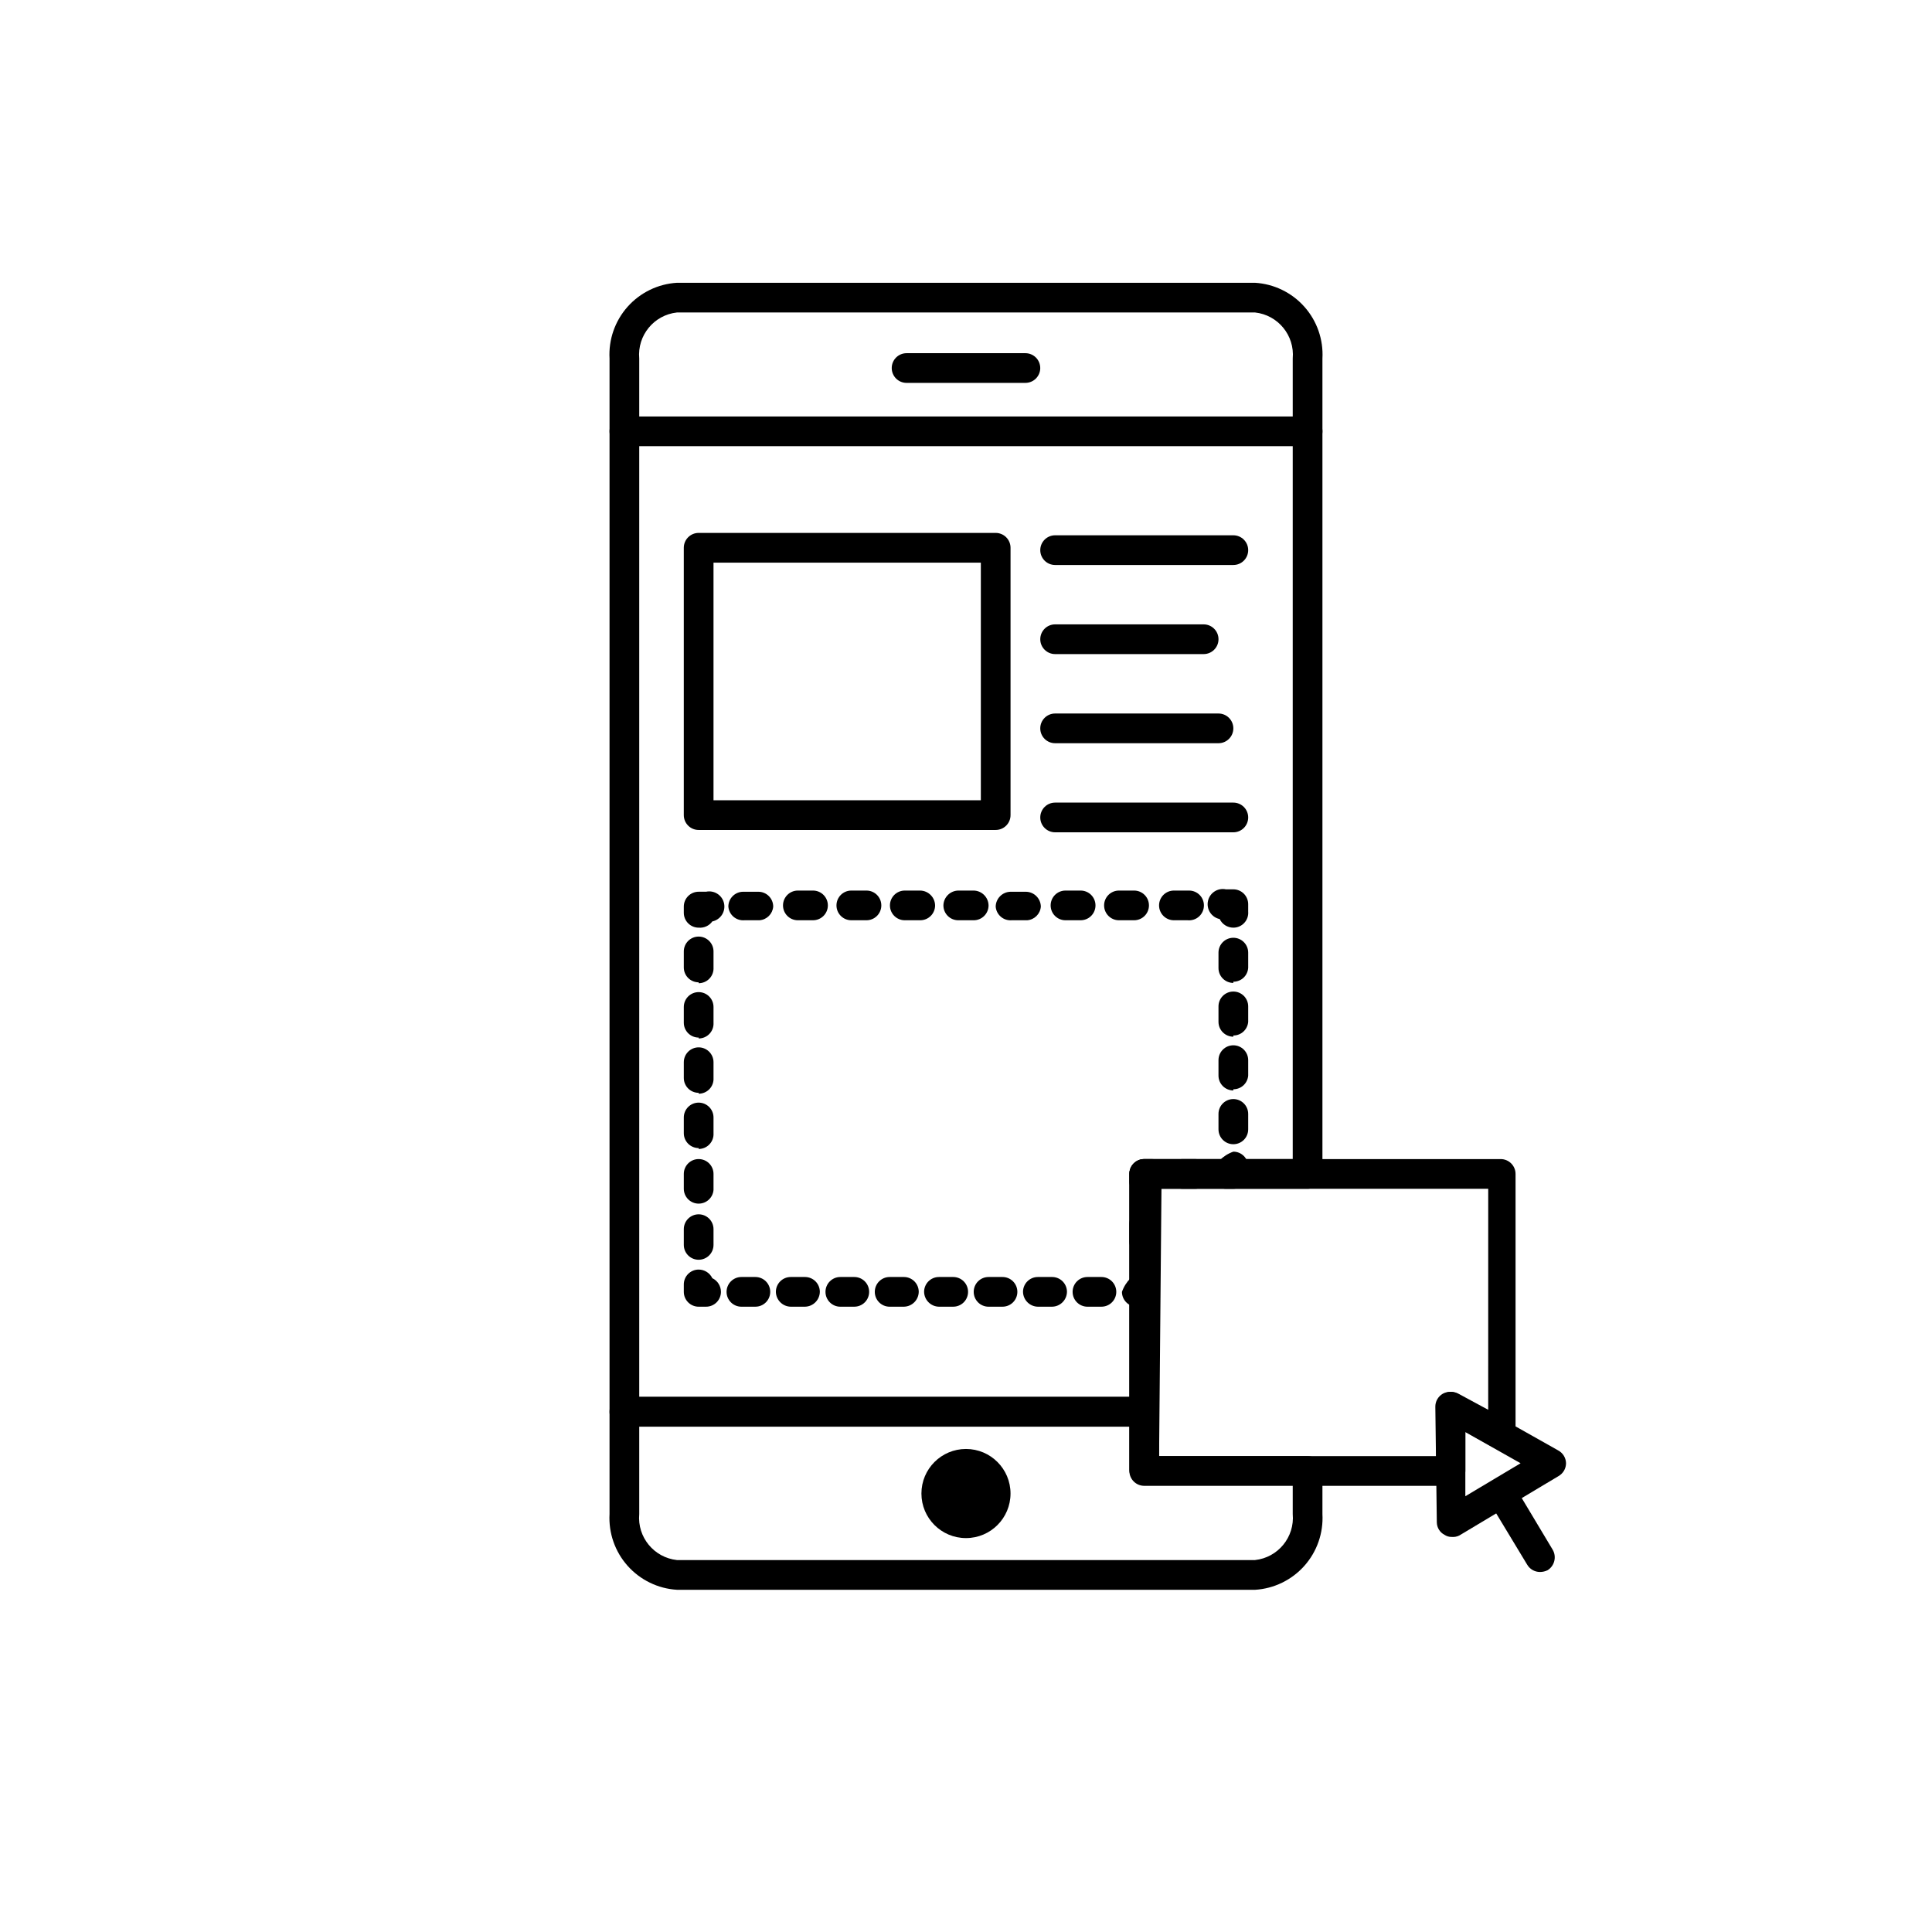
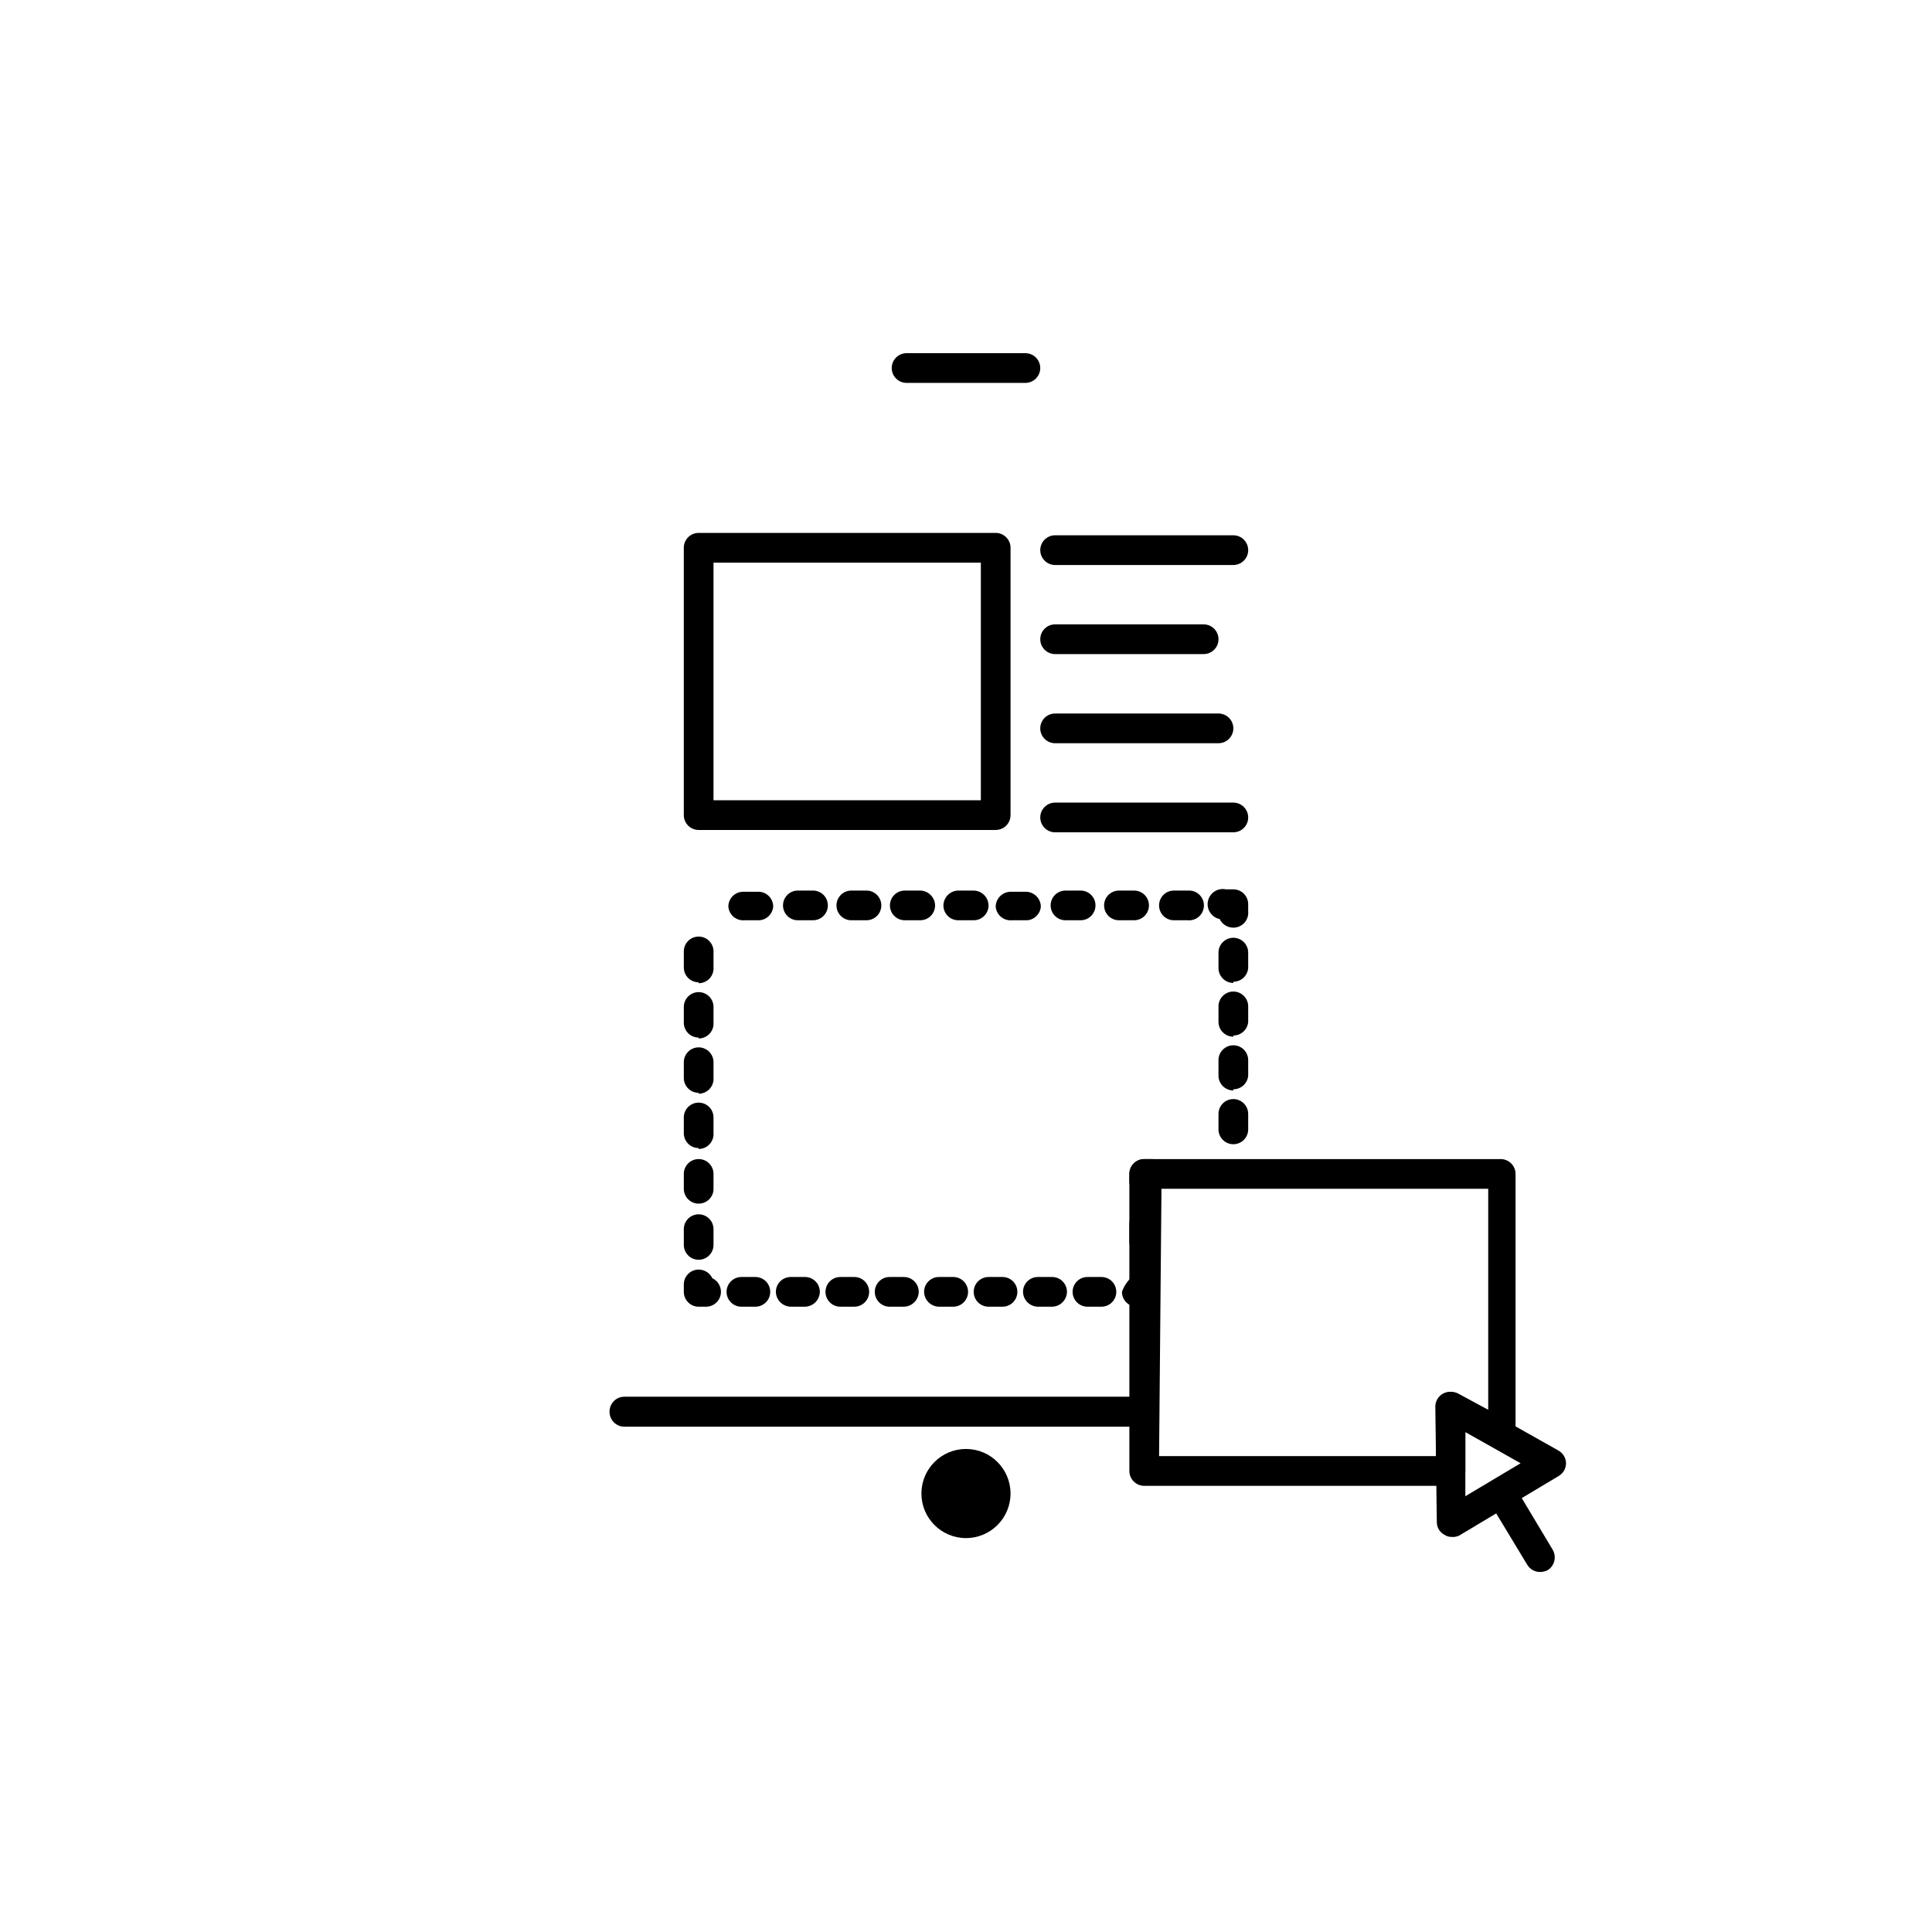
<svg xmlns="http://www.w3.org/2000/svg" fill="#000000" width="800px" height="800px" version="1.1" viewBox="144 144 512 512">
  <g>
-     <path d="m490.53 262.24h-181.06c-2.172 0-3.934-1.762-3.934-3.938 0-2.172 1.762-3.934 3.934-3.934h181.06c2.172 0 3.934 1.762 3.934 3.934 0 2.176-1.762 3.938-3.934 3.938z" />
    <path d="m447.23 522.09h-137.76c-1.055 0-2.07-0.426-2.809-1.18-0.742-0.758-1.148-1.777-1.125-2.836 0-2.172 1.762-3.934 3.934-3.934h137.76c1.043 0 2.047 0.414 2.785 1.152s1.152 1.738 1.152 2.781c0.02 1.059-0.387 2.078-1.125 2.836-0.742 0.754-1.754 1.18-2.812 1.18z" />
    <path d="m415.74 245.47h-31.488c-2.172 0-3.934-1.762-3.934-3.934 0-2.176 1.762-3.938 3.934-3.938h31.488c1.043 0 2.047 0.414 2.785 1.152 0.738 0.738 1.152 1.742 1.152 2.785 0 1.043-0.414 2.043-1.152 2.781-0.738 0.738-1.742 1.152-2.785 1.152z" />
    <path d="m411.8 539.8c0 6.523-5.285 11.809-11.805 11.809-6.523 0-11.809-5.285-11.809-11.809 0-6.519 5.285-11.809 11.809-11.809 6.519 0 11.805 5.289 11.805 11.809" />
    <path d="m407.87 363.95h-78.723c-2.172 0-3.934-1.762-3.934-3.938v-70.848c0-2.172 1.762-3.938 3.934-3.938h78.723c1.043 0 2.043 0.418 2.781 1.156 0.738 0.738 1.152 1.738 1.152 2.781v70.848c0 1.043-0.414 2.047-1.152 2.785-0.738 0.738-1.738 1.152-2.781 1.152zm-74.785-7.871h70.848v-62.977h-70.848z" />
    <path d="m470.85 293.73h-47.234c-2.172 0-3.934-1.762-3.934-3.938 0-2.172 1.762-3.934 3.934-3.934h47.234c2.172 0 3.934 1.762 3.934 3.934 0 2.176-1.762 3.938-3.934 3.938z" />
    <path d="m462.98 317.34h-39.363c-2.172 0-3.934-1.766-3.934-3.938s1.762-3.938 3.934-3.938h39.363c2.172 0 3.934 1.766 3.934 3.938s-1.762 3.938-3.934 3.938z" />
    <path d="m466.91 340.96h-43.297c-2.172 0-3.934-1.762-3.934-3.934 0-2.176 1.762-3.938 3.934-3.938h43.297c2.176 0 3.938 1.762 3.938 3.938 0 2.172-1.762 3.934-3.938 3.934z" />
    <path d="m470.85 364.57h-47.234c-2.172 0-3.934-1.762-3.934-3.938 0-2.172 1.762-3.934 3.934-3.934h47.234c2.172 0 3.934 1.762 3.934 3.934 0 2.176-1.762 3.938-3.934 3.938z" />
-     <path d="m476.59 565.31h-153.19c-5.027-0.305-9.727-2.59-13.078-6.352-3.348-3.762-5.07-8.695-4.789-13.723v-306.22c-0.281-5.027 1.441-9.965 4.789-13.727 3.352-3.762 8.051-6.043 13.078-6.348h153.19c5.027 0.305 9.73 2.586 13.078 6.348 3.348 3.762 5.07 8.699 4.789 13.727v216.09c0 1.047-0.414 2.047-1.152 2.785-0.738 0.738-1.738 1.152-2.781 1.152h-39.359v70.848h39.359c1.043 0 2.043 0.414 2.781 1.152 0.738 0.738 1.152 1.738 1.152 2.785v11.414c0.281 5.027-1.441 9.961-4.789 13.723-3.348 3.762-8.051 6.047-13.078 6.352zm-153.19-338.5c-6.102 0.664-10.547 6.09-9.996 12.203v306.22c-0.551 6.113 3.894 11.539 9.996 12.199h153.19c6.102-0.66 10.547-6.086 9.996-12.199v-7.871h-39.359c-2.172 0-3.938-1.766-3.938-3.938v-78.328c0-2.172 1.766-3.934 3.938-3.934h39.359v-212.15c0.551-6.113-3.894-11.539-9.996-12.203z" />
    <path d="m447.23 461.01c-2.172 0-3.938-1.762-3.938-3.938v-1.969c0-2.172 1.766-3.934 3.938-3.934h1.969c1.043 0 2.043 0.414 2.781 1.152 0.738 0.738 1.152 1.738 1.152 2.781-0.973 2.762-3.144 4.93-5.902 5.906z" />
-     <path d="m460.69 459.04h-3.305c-2.176 0-3.938-1.762-3.938-3.938 0-2.172 1.762-3.934 3.938-3.934h3.305c2.176 0 3.938 1.762 3.938 3.934 0 2.176-1.762 3.938-3.938 3.938z" />
-     <path d="m470.85 459.04h-1.969c-2.176 0-3.938-1.762-3.938-3.938 0.977-2.758 3.144-4.93 5.906-5.902 1.043 0 2.043 0.414 2.781 1.152 0.738 0.738 1.152 1.738 1.152 2.781v1.969c0 1.047-0.414 2.047-1.152 2.785-0.738 0.738-1.738 1.152-2.781 1.152z" />
    <path d="m470.85 447.23c-2.176 0-3.938-1.762-3.938-3.938v-4.094 0.004c0-2.176 1.762-3.938 3.938-3.938 2.172 0 3.934 1.762 3.934 3.938v4.094-0.004c0 1.047-0.414 2.047-1.152 2.785-0.738 0.738-1.738 1.152-2.781 1.152zm0-14.25c-2.176 0-3.938-1.762-3.938-3.934v-4.094c0-2.176 1.762-3.938 3.938-3.938 2.172 0 3.934 1.762 3.934 3.938v4.094c-0.164 2.051-1.879 3.629-3.934 3.621zm0-14.25v0.004c-2.176 0-3.938-1.762-3.938-3.938v-4.094c0-2.172 1.762-3.934 3.938-3.934 2.172 0 3.934 1.762 3.934 3.934v4.094c-0.164 2.051-1.879 3.629-3.934 3.621zm0-14.25v0.004c-2.176 0-3.938-1.762-3.938-3.934v-4.094c0-2.176 1.762-3.938 3.938-3.938 2.172 0 3.934 1.762 3.934 3.938v3.543c0.066 1.082-0.32 2.144-1.062 2.938-0.746 0.789-1.785 1.234-2.871 1.234z" />
    <path d="m470.85 389.84c-1.547 0-2.957-0.887-3.621-2.281-2.176-0.457-3.566-2.59-3.109-4.766 0.457-2.172 2.586-3.566 4.762-3.109h1.969c1.043 0 2.043 0.414 2.781 1.152 0.738 0.738 1.152 1.742 1.152 2.785v1.969c0.09 1.098-0.285 2.18-1.035 2.988-0.746 0.809-1.797 1.266-2.898 1.262z" />
    <path d="m458.72 387.88h-3.621c-2.172 0-3.934-1.762-3.934-3.934 0-2.176 1.762-3.938 3.934-3.938h4.016c1.043 0 2.047 0.414 2.785 1.152 0.738 0.738 1.152 1.738 1.152 2.785 0.004 1.113-0.465 2.18-1.289 2.93s-1.93 1.117-3.043 1.004zm-14.168 0h-4.016c-2.172 0-3.938-1.762-3.938-3.934 0-2.176 1.766-3.938 3.938-3.938h4.016c1.043 0 2.043 0.414 2.781 1.152 0.738 0.738 1.152 1.738 1.152 2.785 0 1.043-0.414 2.043-1.152 2.781-0.738 0.738-1.738 1.152-2.781 1.152zm-14.168 0h-4.016c-2.176 0-3.938-1.762-3.938-3.934 0-2.176 1.762-3.938 3.938-3.938h4.016-0.004c1.047 0 2.047 0.414 2.785 1.152s1.152 1.738 1.152 2.785c0 1.043-0.414 2.043-1.152 2.781-0.738 0.738-1.738 1.152-2.785 1.152zm-14.168 0h-4.098c-1.043 0.086-2.082-0.246-2.879-0.926-0.797-0.68-1.293-1.648-1.371-2.695 0.043-2.156 1.777-3.894 3.934-3.934h4.094c2.156 0.039 3.894 1.777 3.938 3.934-0.148 1.934-1.688 3.473-3.621 3.621zm-14.168 0h-4.098c-2.176 0-3.938-1.762-3.938-3.934 0.043-2.156 1.781-3.894 3.938-3.938h4.094c2.156 0.043 3.891 1.781 3.934 3.938 0 1.043-0.414 2.043-1.152 2.781-0.738 0.738-1.738 1.152-2.781 1.152zm-14.168 0h-4.102c-2.172 0-3.934-1.762-3.934-3.934 0-2.176 1.762-3.938 3.934-3.938h4.094c2.156 0.043 3.894 1.781 3.938 3.938 0 1.043-0.414 2.043-1.152 2.781-0.738 0.738-1.742 1.152-2.785 1.152zm-14.25 0h-4.019c-2.176 0-3.938-1.762-3.938-3.934 0-2.176 1.762-3.938 3.938-3.938h4.016c1.043 0 2.043 0.414 2.781 1.152 0.738 0.738 1.152 1.738 1.152 2.785 0 1.043-0.414 2.043-1.152 2.781-0.738 0.738-1.738 1.152-2.781 1.152zm-14.168 0h-4.023c-2.172 0-3.934-1.762-3.934-3.934 0-2.176 1.762-3.938 3.934-3.938h4.016c1.043 0 2.047 0.414 2.785 1.152 0.738 0.738 1.152 1.738 1.152 2.785 0 1.043-0.414 2.043-1.152 2.781-0.738 0.738-1.742 1.152-2.785 1.152zm-14.168 0h-4.023c-1.043 0.086-2.082-0.246-2.879-0.926-0.797-0.68-1.293-1.648-1.371-2.695 0-2.172 1.762-3.934 3.934-3.934h4.016c1.043 0 2.047 0.414 2.785 1.152 0.738 0.738 1.152 1.738 1.152 2.781-0.152 1.934-1.688 3.473-3.621 3.621z" />
-     <path d="m329.15 389.84c-2.172 0-3.934-1.762-3.934-3.938v-1.652c0-2.172 1.762-3.934 3.934-3.934h1.969c2.176-0.457 4.309 0.934 4.766 3.109 0.453 2.172-0.938 4.305-3.113 4.762-0.828 1.152-2.203 1.781-3.621 1.652z" />
    <path d="m329.15 477.85c-2.172 0-3.934-1.762-3.934-3.934v-4.172c0-2.176 1.762-3.938 3.934-3.938 2.176 0 3.938 1.762 3.938 3.938v4.172c0 1.043-0.414 2.043-1.152 2.781-0.738 0.738-1.738 1.152-2.785 1.152zm0-14.875c-2.172 0-3.934-1.766-3.934-3.938v-3.938c0-2.172 1.762-3.934 3.934-3.934 2.176 0 3.938 1.762 3.938 3.934v4.254c-0.164 2.047-1.879 3.625-3.938 3.621zm0-14.719v-0.004c-2.172 0-3.934-1.762-3.934-3.938v-4.172c0-2.172 1.762-3.934 3.934-3.934 2.176 0 3.938 1.762 3.938 3.934v4.172c0.066 1.086-0.32 2.148-1.066 2.938-0.746 0.793-1.781 1.238-2.871 1.234zm0-14.641v-0.004c-2.172 0-3.934-1.762-3.934-3.938v-4.172c0-2.176 1.762-3.938 3.934-3.938 2.176 0 3.938 1.762 3.938 3.938v4.172c0.066 1.086-0.32 2.148-1.066 2.938-0.746 0.789-1.781 1.238-2.871 1.234zm0-14.641v-0.008c-2.172 0-3.934-1.762-3.934-3.934v-4.172c0-2.176 1.762-3.938 3.934-3.938 2.176 0 3.938 1.762 3.938 3.938v4.172c0.066 1.082-0.32 2.144-1.066 2.938-0.746 0.789-1.781 1.234-2.871 1.234zm0-14.641v-0.008c-2.172 0-3.934-1.762-3.934-3.938v-4.25c0-2.172 1.762-3.934 3.934-3.934 2.176 0 3.938 1.762 3.938 3.934v4.25c0.066 1.086-0.32 2.148-1.066 2.938-0.746 0.793-1.781 1.238-2.871 1.234z" />
    <path d="m331.12 490.29h-1.969c-2.172 0-3.934-1.762-3.934-3.934v-1.969c0-2.176 1.762-3.938 3.934-3.938 1.547 0 2.957 0.891 3.621 2.285 1.398 0.664 2.285 2.074 2.285 3.621 0 1.043-0.414 2.043-1.152 2.781-0.738 0.738-1.738 1.152-2.785 1.152z" />
    <path d="m435.89 490.29h-3.699c-2.176 0-3.938-1.762-3.938-3.934 0-2.176 1.762-3.938 3.938-3.938h3.699c1.043 0 2.047 0.414 2.785 1.152 0.738 0.738 1.152 1.742 1.152 2.785s-0.414 2.043-1.152 2.781c-0.738 0.738-1.742 1.152-2.785 1.152zm-13.066 0h-3.781c-2.152-0.039-3.891-1.777-3.934-3.934 0-2.176 1.762-3.938 3.934-3.938h3.781c1.043 0 2.043 0.414 2.781 1.152 0.738 0.738 1.152 1.742 1.152 2.785-0.039 2.156-1.777 3.894-3.934 3.934zm-13.145 0h-3.703c-2.172 0-3.934-1.762-3.934-3.934 0-2.176 1.762-3.938 3.934-3.938h3.699c1.047 0 2.047 0.414 2.785 1.152 0.738 0.738 1.152 1.742 1.152 2.785s-0.414 2.043-1.152 2.781c-0.738 0.738-1.738 1.152-2.785 1.152zm-13.066 0h-3.781c-2.156-0.039-3.894-1.777-3.938-3.934 0-2.176 1.762-3.938 3.938-3.938h3.777c1.043 0 2.047 0.414 2.785 1.152 0.738 0.738 1.152 1.742 1.152 2.785s-0.414 2.043-1.152 2.781c-0.738 0.738-1.742 1.152-2.785 1.152zm-13.066 0h-3.785c-2.172 0-3.934-1.762-3.934-3.934 0-2.176 1.762-3.938 3.934-3.938h3.781c1.043 0 2.043 0.414 2.781 1.152 0.738 0.738 1.152 1.742 1.152 2.785-0.039 2.156-1.777 3.894-3.934 3.934zm-13.145 0h-3.707c-2.172 0-3.934-1.762-3.934-3.934 0-2.176 1.762-3.938 3.934-3.938h3.699c1.047 0 2.047 0.414 2.785 1.152 0.738 0.738 1.152 1.742 1.152 2.785s-0.414 2.043-1.152 2.781c-0.738 0.738-1.738 1.152-2.785 1.152zm-13.066 0h-3.785c-2.156-0.039-3.894-1.777-3.938-3.934 0-2.176 1.762-3.938 3.938-3.938h3.777c1.043 0 2.047 0.414 2.785 1.152 0.734 0.738 1.152 1.742 1.152 2.785-0.043 2.156-1.781 3.894-3.938 3.934zm-13.145 0h-3.711c-2.172 0-3.934-1.762-3.934-3.934 0-2.176 1.762-3.938 3.934-3.938h3.703c1.043 0 2.043 0.414 2.781 1.152 0.738 0.738 1.152 1.742 1.152 2.785s-0.414 2.043-1.152 2.781-1.738 1.152-2.781 1.152z" />
    <path d="m447.23 490.29h-1.969c-2.172 0-3.934-1.762-3.934-3.934 0.973-2.762 3.144-4.93 5.902-5.906 1.043 0 2.047 0.418 2.785 1.152 0.738 0.738 1.152 1.742 1.152 2.785v2.203c-0.125 2.082-1.852 3.703-3.938 3.699z" />
    <path d="m447.23 476.91c-2.172 0-3.938-1.762-3.938-3.934v-4.566c0-2.172 1.766-3.938 3.938-3.938 2.176 0 3.938 1.766 3.938 3.938v4.566c0 1.043-0.414 2.043-1.152 2.781-0.738 0.738-1.742 1.152-2.785 1.152z" />
    <path d="m528.55 537.76h-81.316c-2.172 0-3.938-1.762-3.938-3.934v-78.723c0-2.172 1.766-3.934 3.938-3.934h94.465c1.043 0 2.043 0.414 2.781 1.152 0.738 0.738 1.156 1.738 1.156 2.781v69.117c0.023 1.406-0.734 2.711-1.969 3.387-1.199 0.672-2.66 0.672-3.859 0l-7.477-4.172v10.234-0.004c0.02 1.059-0.387 2.082-1.125 2.836-0.742 0.754-1.754 1.18-2.812 1.18zm-77.383-7.871h73.445v-13.066h0.004c-0.02-1.426 0.73-2.75 1.969-3.465 1.223-0.672 2.707-0.672 3.934 0l7.871 4.25 0.004-58.566h-86.594z" />
    <path d="m528.71 551.3c-0.672 0.016-1.332-0.18-1.891-0.551-1.238-0.637-2.027-1.91-2.047-3.305l-0.395-30.621c-0.02-1.426 0.734-2.75 1.969-3.465 1.227-0.672 2.711-0.672 3.938 0l26.688 15.035h-0.004c1.242 0.68 2.023 1.973 2.047 3.387-0.008 1.398-0.754 2.684-1.965 3.383l-26.293 15.742v0.004c-0.633 0.32-1.344 0.457-2.047 0.391zm3.621-27.789v17.004l14.641-8.738z" />
    <path d="m552.09 560.59c-1.398-0.008-2.688-0.754-3.387-1.965l-10.23-16.926c-1.133-1.871-0.531-4.301 1.336-5.434 1.871-1.129 4.301-0.531 5.434 1.34l10.234 17.082c1.094 1.875 0.5 4.281-1.34 5.434-0.637 0.309-1.336 0.473-2.047 0.469z" />
  </g>
</svg>